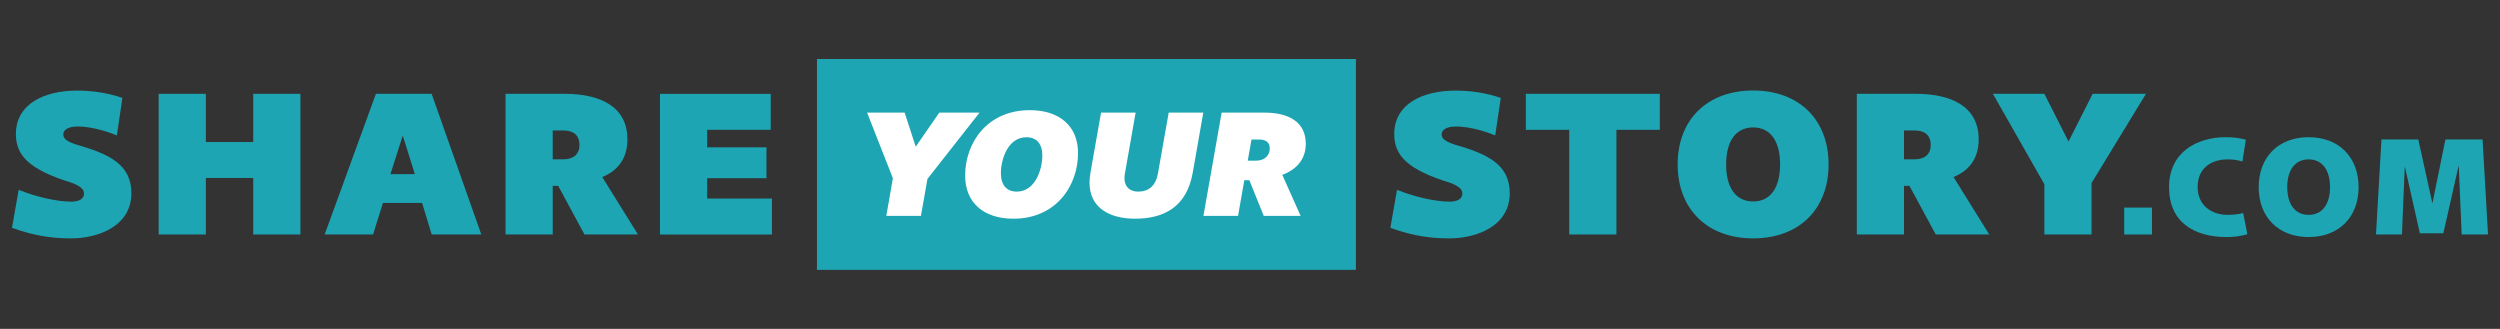
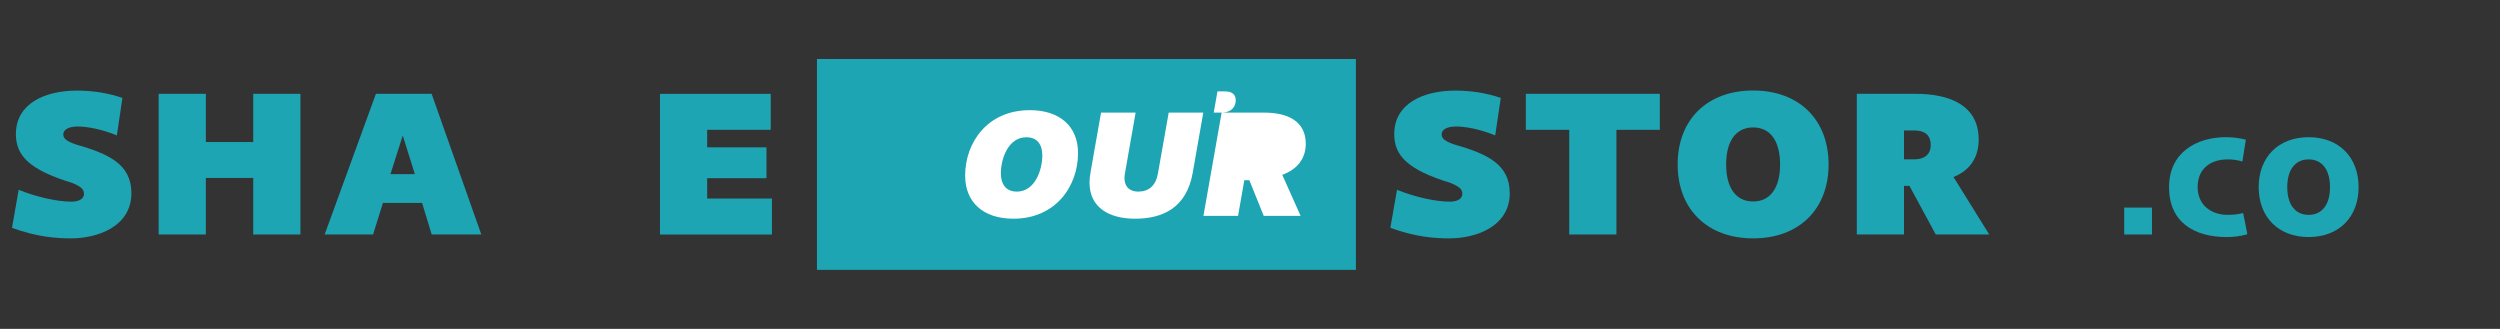
<svg xmlns="http://www.w3.org/2000/svg" id="Layer_1" viewBox="0 0 2000 263.1">
  <rect x="0" y="0" width="2000" height="263.1" fill="#333333" stroke="none" />
  <defs>
    <style>.cls-1{fill:#fff;}.cls-2{fill:#1da5b3;}</style>
  </defs>
  <path class="cls-2" d="m9.6,182.26l5.33-30.42c13.25,5.41,30.2,9.48,42.2,9.48,5.41,0,10.07-1.85,10.07-6.37,0-3.7-2.89-5.92-9.4-8.59-34.87-10.66-45.09-22.14-45.09-39.09,0-24.13,22.66-34.79,48.94-34.79,12.07,0,24.5,1.78,36.28,5.85l-4.44,29.98c-12.21-4.96-23.69-7.11-31.31-7.11s-11.55,2.66-11.55,6.29c0,3.33,2.59,5.55,10.14,8.07,25.83,7.4,44.34,15.62,44.34,38.94,0,27.25-27.91,36.2-48.19,36.2-11.7,0-27.39-1.11-47.31-8.44Z" />
  <path class="cls-2" d="m164.68,75.06v38.57h37.9v-38.57h37.76v112.53h-37.76v-45.23h-37.9v45.23h-37.75v-112.53h37.75Z" />
  <path class="cls-2" d="m385.05,187.59h-39.68l-7.7-25.25h-31.31l-7.92,25.25h-38.72l41.01-112.53h44.57l39.75,112.53Zm-53.15-48.27l-9.7-30.87-9.85,30.87h19.55Z" />
-   <path class="cls-2" d="m404.43,75.06h47.23c27.61,0,50.27,9.55,50.27,36.5,0,14.21-6.66,24.58-20.13,30.06l28.58,45.97h-42.79l-21.03-38.87h-4.37v38.87h-37.75v-112.53Zm45.97,52.42c6.89,0,13.17-2.89,13.17-11.48s-5.7-11.62-12.88-11.62h-8.51v23.1h8.22Z" />
  <path class="cls-2" d="m616.59,103.86h-50.86v13.99h47.45v24.73h-47.45v16.22h51.82v28.8h-89.58v-112.53h88.62v28.8Z" />
  <path class="cls-2" d="m1112.28,182.26l5.33-30.42c13.25,5.41,30.2,9.48,42.2,9.48,5.41,0,10.07-1.85,10.07-6.37,0-3.7-2.89-5.92-9.4-8.59-34.87-10.66-45.09-22.14-45.09-39.09,0-24.13,22.66-34.79,48.94-34.79,12.07,0,24.5,1.78,36.28,5.85l-4.44,29.98c-12.21-4.96-23.69-7.11-31.31-7.11s-11.55,2.66-11.55,6.29c0,3.33,2.59,5.55,10.14,8.07,25.83,7.4,44.34,15.62,44.34,38.94,0,27.25-27.91,36.2-48.19,36.2-11.7,0-27.39-1.11-47.31-8.44Z" />
  <path class="cls-2" d="m1327.85,75.06v28.8h-34.72v83.73h-37.75v-83.73h-34.72v-28.8h107.2Z" />
  <path class="cls-2" d="m1402.53,72.4c36.5,0,60.34,23.1,60.34,59.15s-23.84,59.15-60.34,59.15-60.41-23.17-60.41-59.15,23.76-59.15,60.41-59.15Zm0,88.77c13.85,0,21.54-11.03,21.54-29.62s-7.7-29.61-21.54-29.61-21.62,10.95-21.62,29.61,7.7,29.62,21.62,29.62Z" />
  <path class="cls-2" d="m1485.44,75.06h47.23c27.61,0,50.27,9.55,50.27,36.5,0,14.21-6.66,24.58-20.13,30.06l28.58,45.97h-42.79l-21.03-38.87h-4.37v38.87h-37.75v-112.53Zm45.97,52.42c6.89,0,13.17-2.89,13.17-11.48s-5.7-11.62-12.88-11.62h-8.51v23.1h8.22Z" />
-   <path class="cls-2" d="m1635.49,147.39l-41.17-72.33h41.17l19.32,38.13,19.32-38.13h42.64l-43.53,71.37v41.16h-37.75v-40.2Z" />
  <path class="cls-2" d="m1721.58,166.08v21.51h-22.21v-21.51h22.21Z" />
  <path class="cls-2" d="m1781.42,189.64c-25.97,0-46.18-11.76-46.18-39.87s22.36-40.02,45.43-40.02c6,0,10.85.65,16.01,2l-2.76,17.46c-3.4-1.05-7-1.7-11.8-1.7-13.46,0-24.01,7.25-24.01,22.11s11.36,22.26,23.86,22.26c4.35,0,8.56-.4,12.56-1.45l3.35,16.96c-5.2,1.6-11.45,2.25-16.45,2.25Z" />
  <path class="cls-2" d="m1846.91,109.75c24.06,0,39.97,15.81,39.97,39.97s-15.91,39.92-39.97,39.92-39.97-15.81-39.97-39.92,15.86-39.97,39.97-39.97Zm0,62.13c10.86,0,17.11-8.4,17.11-22.16s-6.25-22.21-17.11-22.21-17.11,8.45-17.11,22.21,6.25,22.16,17.11,22.16Z" />
-   <path class="cls-2" d="m1990.4,187.59h-21.06l-2.35-55.38-12.31,54.38h-18.81l-12.06-53.68-2.25,54.68h-20.76l4.36-76.04h29.46l11.31,51.18,10.41-51.18h29.72l4.35,76.04Z" />
  <rect class="cls-2" x="653.56" y="47.2" width="431.17" height="168.69" />
-   <path class="cls-1" d="m714.32,142.63l-20.65-52.55h30.05l8.86,27.28,18.86-27.28h32.22l-41.68,53.03-5.22,29.56h-27.71l5.27-30.05Z" />
  <path class="cls-1" d="m823.85,88.13c24.18,0,38.58,13.1,38.58,34.34,0,26.3-17.71,52.49-51.73,52.49-24.18,0-38.58-13.2-38.58-34.45,0-26.3,17.66-52.38,51.73-52.38Zm-23.15,50.43c0,9.34,4.46,14.72,12.77,14.72,14.78,0,20.38-17.83,20.38-28.85,0-9.35-4.46-14.62-12.77-14.62-14.78,0-20.38,17.71-20.38,28.75Z" />
  <path class="cls-1" d="m871.61,146.16c0-2.5.27-5.22,1.04-9.67l8.2-46.41h27.66l-8.59,48.8c-1.63,9.24,2.83,14.4,10.71,14.4,8.37,0,14.02-4.78,15.7-14.4l8.64-48.8h27.66l-8.42,47.98c-4.89,28.04-23.75,36.9-46.19,36.9-20.59,0-36.4-8.86-36.4-28.8Z" />
-   <path class="cls-1" d="m977.29,90.09h34.13c18.58,0,33.2,6.74,33.2,25,0,11.73-6.84,20.43-18.8,24.78l14.67,32.82h-29.5l-11.52-28.53h-4.02l-5,28.53h-27.71l14.56-82.59Zm27.22,38.47c6.96,0,11.3-3.85,11.3-9.94,0-5.06-3.58-7.01-8.37-7.01h-6.25l-2.99,16.95h6.3Z" />
+   <path class="cls-1" d="m977.29,90.09h34.13c18.58,0,33.2,6.74,33.2,25,0,11.73-6.84,20.43-18.8,24.78l14.67,32.82h-29.5l-11.52-28.53h-4.02l-5,28.53h-27.71l14.56-82.59Zc6.96,0,11.3-3.85,11.3-9.94,0-5.06-3.58-7.01-8.37-7.01h-6.25l-2.99,16.95h6.3Z" />
</svg>